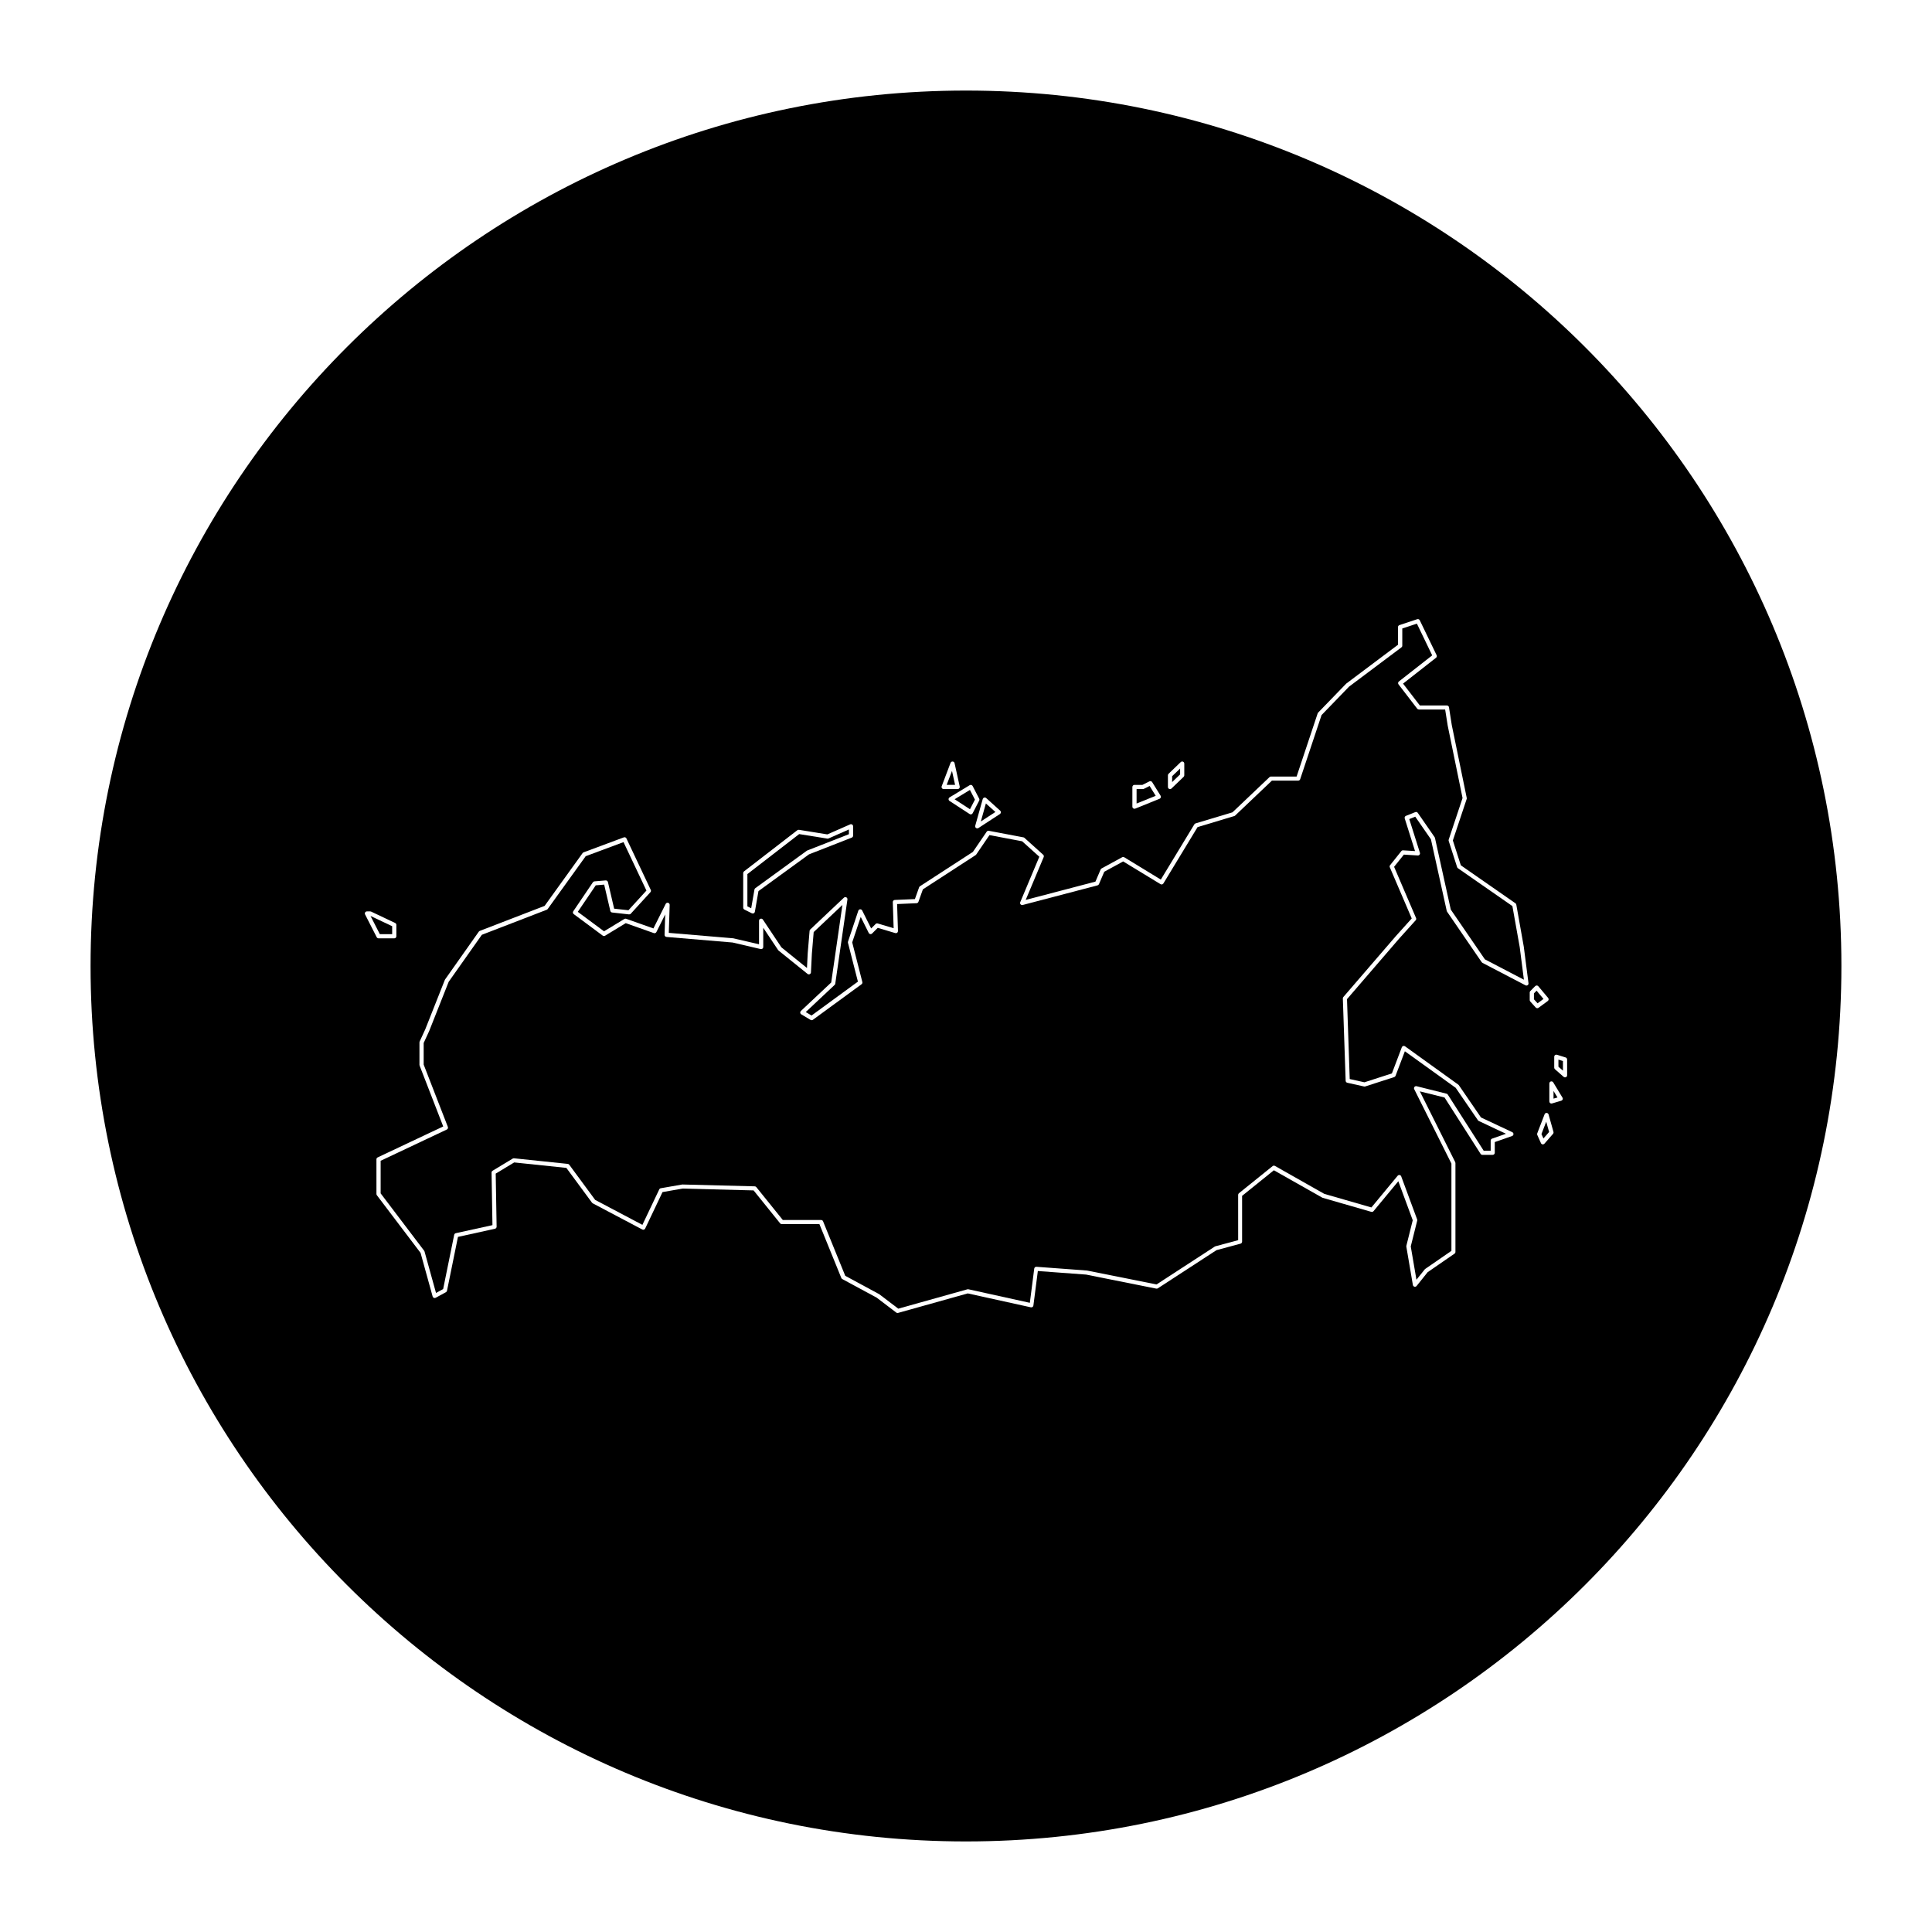
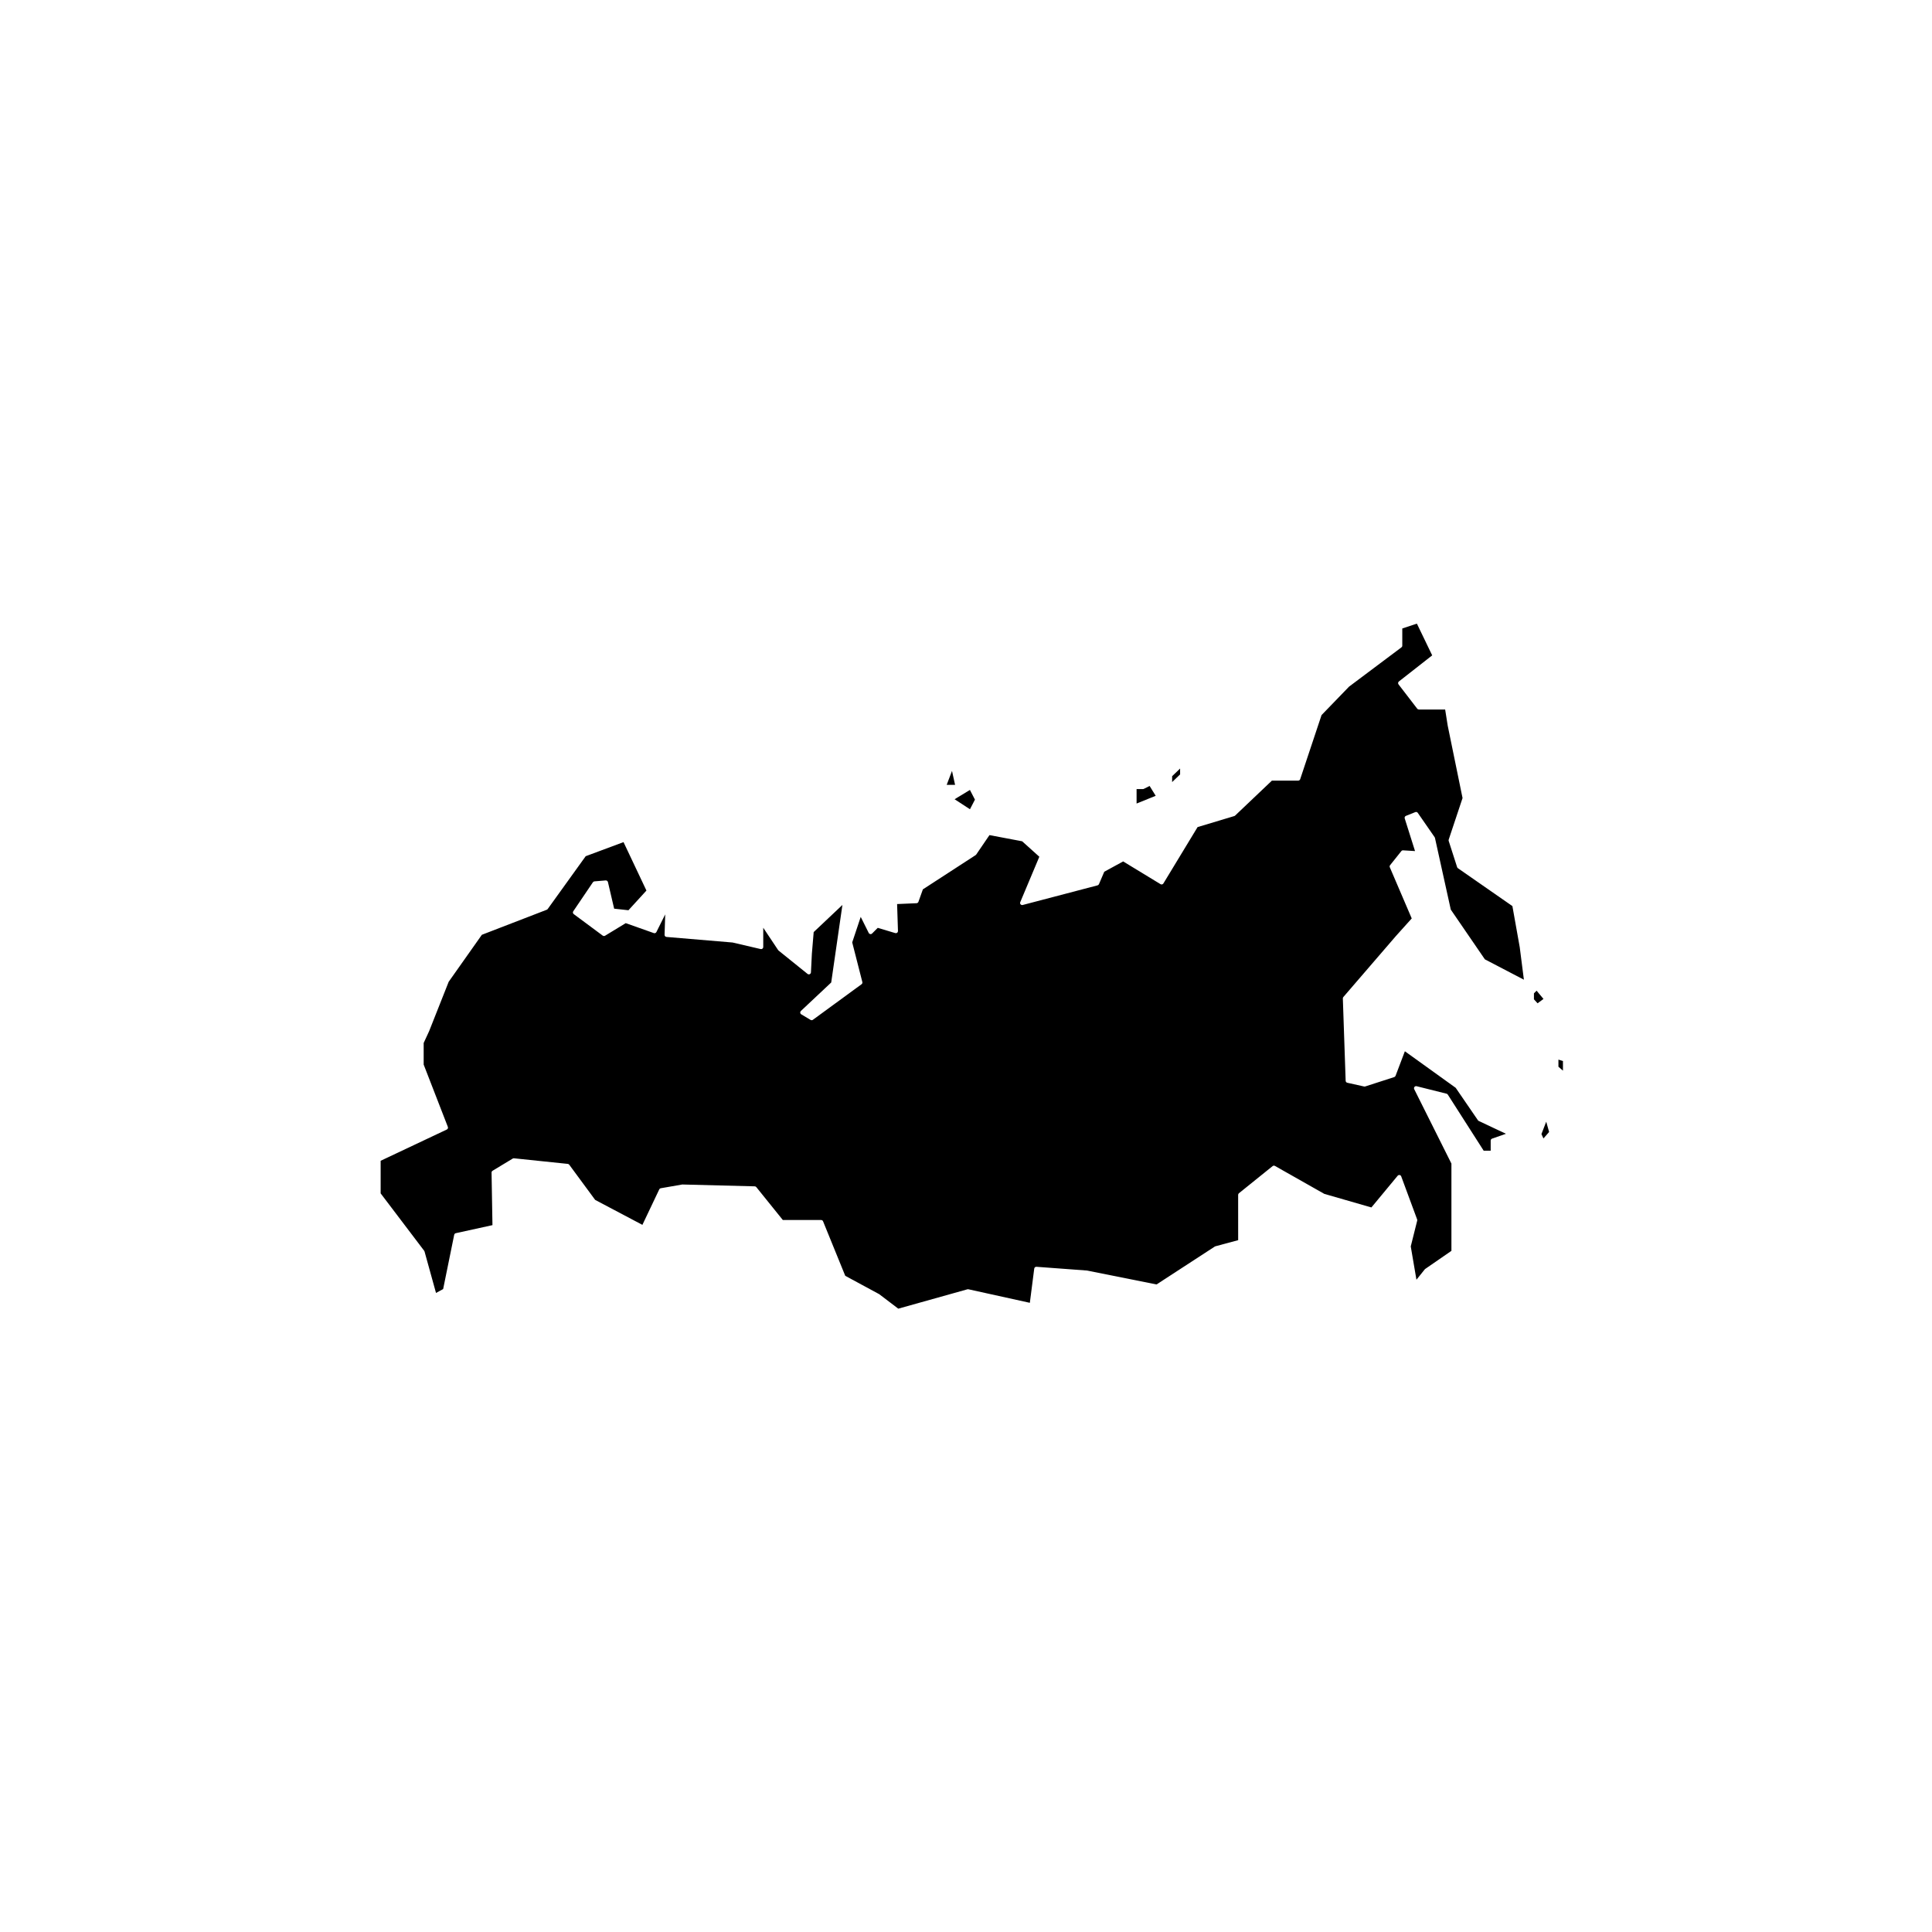
<svg xmlns="http://www.w3.org/2000/svg" fill="#000000" width="800px" height="800px" version="1.1" viewBox="144 144 512 512">
  <g>
    <path d="m544.8 384.12-14.438-10.035c-0.102-0.07-0.176-0.172-0.211-0.289l-2.231-6.941c-0.035-0.109-0.035-0.23 0-0.344l3.672-11.02-3.934-19.195-0.676-4.266h-6.961c-0.172 0-0.332-0.082-0.438-0.215l-4.957-6.445c-0.188-0.242-0.141-0.59 0.102-0.777l8.82-6.914-4.055-8.41-3.871 1.285v4.559c0 0.176-0.082 0.336-0.223 0.441l-13.887 10.414-7.285 7.535-5.664 16.988c-0.074 0.227-0.289 0.379-0.523 0.379h-6.969l-9.758 9.27c-0.066 0.059-0.141 0.105-0.223 0.125l-9.715 2.918-9.062 14.941c-0.074 0.125-0.203 0.215-0.344 0.25-0.141 0.035-0.297 0.012-0.418-0.066l-9.898-6.023-5.008 2.731-1.41 3.293c-0.07 0.156-0.207 0.277-0.371 0.316l-19.836 5.203c-0.203 0.059-0.418-0.016-0.559-0.172-0.137-0.16-0.176-0.383-0.09-0.578l5.055-12.035-4.551-4.098-8.664-1.637-3.512 5.152c-0.039 0.059-0.098 0.109-0.156 0.152l-13.977 9.074-1.18 3.305c-0.074 0.211-0.273 0.359-0.5 0.367l-5.152 0.223 0.23 7.141c0.004 0.18-0.074 0.348-0.215 0.457s-0.328 0.145-0.5 0.098l-4.641-1.391-1.5 1.5c-0.125 0.125-0.309 0.191-0.484 0.156-0.176-0.031-0.328-0.141-0.406-0.301l-2.125-4.258-2.254 6.758 2.684 10.504c0.055 0.215-0.023 0.449-0.211 0.586l-12.891 9.422c-0.18 0.133-0.422 0.141-0.613 0.031l-2.481-1.484c-0.152-0.09-0.246-0.242-0.266-0.418-0.016-0.176 0.047-0.344 0.172-0.465l8.039-7.551 2.969-20.547-7.613 7.188-0.48 5.738-0.246 4.941c-0.012 0.207-0.137 0.395-0.328 0.48s-0.414 0.055-0.574-0.074l-7.688-6.195c-0.047-0.035-0.082-0.082-0.109-0.125l-3.941-5.91v5.109c0 0.168-0.082 0.328-0.211 0.434-0.133 0.105-0.312 0.141-0.469 0.105l-7.441-1.738-17.523-1.477c-0.293-0.023-0.52-0.277-0.508-0.57l0.172-5.406-2.336 4.68c-0.125 0.25-0.422 0.371-0.684 0.277l-7.438-2.637-5.477 3.332c-0.195 0.117-0.438 0.105-0.621-0.023l-7.684-5.703c-0.238-0.176-0.297-0.516-0.125-0.754l5.203-7.684c0.098-0.141 0.246-0.227 0.418-0.242l2.973-0.246c0.262-0.016 0.523 0.156 0.59 0.43l1.648 7.055 3.789 0.418 4.766-5.219-6.07-12.836-10.027 3.734-10.066 13.992c-0.066 0.09-0.152 0.156-0.25 0.195l-17.199 6.637-8.793 12.453-5.18 13.078-1.449 3.141v5.723l6.41 16.516c0.105 0.273-0.016 0.578-0.281 0.699l-17.531 8.281v8.637l11.543 15.219c0.039 0.055 0.074 0.121 0.09 0.191l3.039 10.977 1.891-1.027 2.926-14.375c0.047-0.215 0.211-0.387 0.422-0.434l9.719-2.133-0.238-13.926c-0.004-0.203 0.102-0.383 0.266-0.484l5.332-3.223c0.105-0.066 0.227-0.09 0.348-0.082l14.258 1.484c0.156 0.016 0.297 0.098 0.387 0.223l6.867 9.32 12.516 6.613 4.465-9.395c0.074-0.16 0.227-0.277 0.406-0.309l5.703-0.992 19.199 0.488c0.168 0 0.312 0.082 0.418 0.207l7.023 8.715h10.148c0.227 0 0.43 0.137 0.516 0.344l5.879 14.445 8.996 4.863 5.059 3.844 18.328-5.133c0.09-0.023 0.18-0.023 0.266-0.004l16.27 3.586 1.164-9.062c0.039-0.293 0.281-0.504 0.594-0.484l13.387 0.992 18.438 3.684 15.434-10.039c0.051-0.031 0.102-0.055 0.156-0.07l6.035-1.621-0.004-12.004c0-0.172 0.074-0.328 0.207-0.434l8.922-7.188c0.176-0.145 0.422-0.16 0.621-0.051l13.082 7.406 12.48 3.598 6.957-8.398c0.125-0.152 0.328-0.223 0.523-0.195 0.195 0.035 0.359 0.172 0.422 0.359l4.219 11.406c0.039 0.105 0.047 0.215 0.016 0.324l-1.707 6.828 1.508 8.832 2.203-2.75c0.031-0.039 0.074-0.082 0.117-0.109l6.949-4.793v-23.129l-9.859-19.719c-0.098-0.195-0.07-0.422 0.066-0.594 0.137-0.172 0.359-0.242 0.57-0.191l7.934 1.984c0.137 0.035 0.258 0.121 0.332 0.242l9.508 14.867 1.855-0.008v-2.672c0-0.238 0.152-0.441 0.371-0.523l3.672-1.285-7.199-3.391c-0.09-0.039-0.168-0.105-0.223-0.188l-5.894-8.602-13.469-9.684-2.469 6.508c-0.059 0.156-0.191 0.281-0.348 0.332l-7.684 2.481c-0.098 0.031-0.191 0.035-0.293 0.016l-4.465-0.992c-0.246-0.055-0.422-0.273-0.434-0.523l-0.746-21.82c-0.004-0.137 0.047-0.277 0.137-0.379l13.887-16.117 4.231-4.707-5.809-13.559c-0.082-0.191-0.051-0.406 0.082-0.562l2.973-3.719c0.109-0.141 0.281-0.223 0.469-0.207l3.16 0.195-2.731-8.652c-0.09-0.277 0.051-0.574 0.324-0.68l2.481-0.992c0.238-0.102 0.52-0.016 0.66 0.203l4.465 6.445c0.039 0.059 0.07 0.125 0.086 0.195l4.191 18.988 9.035 13.184 10.34 5.394-1.102-8.613z" />
    <path d="m553.04 408.73-1.828-2.188-0.703 0.707v1.574l0.961 1.059z" />
    <path d="m396.29 348.3-1.41 3.699h2.227z" />
    <path d="m402.37 355.91-1.328-2.566-4.066 2.461 4.074 2.652z" />
-     <path d="m343.94 379.73c0.023-0.141 0.105-0.266 0.223-0.352l13.633-9.914c0.039-0.031 0.082-0.051 0.125-0.07l11.047-4.324v-1.25l-5.414 2.383c-0.102 0.039-0.203 0.059-0.312 0.039l-7.453-1.203-13.723 10.602v8.555l1.008 0.504z" />
-     <path d="m247.93 391.56v-2.106l-5.731-2.711 2.461 4.816z" />
-     <path d="m405.27 356.92-1.34 4.781 3.859-2.516z" />
    <path d="m456.74 347.67-2.113 2.031v1.555l2.113-2.031z" />
-     <path d="m557 426.69 1.199 1.047v-2.555l-1.199-0.371z" />
-     <path d="m400 168c-128.12 0-232 103.87-232 232 0 128.13 103.87 232 232 232 128.12-0.004 231.99-103.87 231.99-232 0-128.12-103.86-232-231.99-232zm53.512 181.46c0-0.152 0.066-0.297 0.172-0.402l3.223-3.098c0.16-0.156 0.398-0.203 0.605-0.109 0.207 0.086 0.336 0.289 0.336 0.516v3.098c0 0.152-0.059 0.297-0.172 0.402l-3.223 3.098c-0.105 0.102-0.242 0.156-0.387 0.156-0.074 0-0.145-0.016-0.215-0.047-0.207-0.086-0.336-0.289-0.336-0.516zm-9.418 3.098c0-0.309 0.246-0.555 0.555-0.555h2.102l1.867-0.934c0.258-0.133 0.57-0.039 0.719 0.207l2.227 3.598c0.09 0.137 0.105 0.309 0.055 0.465-0.051 0.156-0.168 0.281-0.316 0.344l-6.445 2.606c-0.066 0.031-0.137 0.039-0.211 0.039-0.105 0-0.215-0.031-0.312-0.098-0.152-0.105-0.246-0.277-0.246-0.457v-5.215zm-39.27 2.812c0.18-0.055 0.383-0.004 0.523 0.121l3.719 3.352c0.125 0.117 0.195 0.281 0.18 0.453s-0.105 0.328-0.25 0.422l-5.703 3.719c-0.098 0.059-0.203 0.09-0.309 0.09-0.117 0-0.23-0.035-0.328-0.105-0.188-0.137-0.273-0.371-0.207-0.598l1.984-7.062c0.062-0.188 0.211-0.336 0.391-0.391zm-3.848-3.285c0.133-0.082 0.293-0.102 0.438-0.059 0.145 0.039 0.273 0.141 0.344 0.277l1.734 3.352c0.082 0.16 0.082 0.352 0 0.516l-1.734 3.352c-0.074 0.137-0.203 0.242-0.352 0.281-0.047 0.012-0.098 0.016-0.141 0.016-0.105 0-0.211-0.031-0.301-0.09l-5.332-3.473c-0.16-0.105-0.258-0.289-0.25-0.48 0.004-0.191 0.105-0.367 0.266-0.465zm-5.07-5.918c0.09-0.227 0.312-0.371 0.559-0.359 0.246 0.016 0.449 0.195 0.504 0.434l1.367 6.195c0.035 0.16 0 0.332-0.105 0.469-0.105 0.133-0.266 0.207-0.434 0.207h-3.719c-0.18 0-0.352-0.09-0.457-0.242-0.105-0.152-0.125-0.344-0.059-0.516zm-54.949 29.199c0-0.172 0.082-0.332 0.215-0.438l14.133-10.914c0.121-0.098 0.277-0.133 0.43-0.105l7.523 1.215 6.051-2.66c0.172-0.074 0.367-0.055 0.523 0.047 0.156 0.105 0.25 0.277 0.25 0.465v2.481c0 0.227-0.141 0.434-0.352 0.52l-11.336 4.434-13.395 9.742-0.953 5.477c-0.031 0.176-0.141 0.324-0.297 0.402-0.082 0.039-0.168 0.059-0.25 0.059-0.086 0-0.172-0.02-0.246-0.055l-1.984-0.992c-0.191-0.098-0.309-0.289-0.309-0.5zm-100.19 10.43c0.102-0.168 0.281-0.266 0.473-0.266h0.871c0.086 0 0.16 0.016 0.238 0.051l6.375 3.019c0.191 0.09 0.316 0.289 0.316 0.504v3.012c0 0.309-0.246 0.555-0.555 0.555l-4.164-0.004c-0.211 0-0.398-0.117-0.492-0.301l-3.078-6.031c-0.09-0.168-0.086-0.375 0.016-0.539zm308.08 19.285c-0.172 0.117-0.387 0.137-0.574 0.035l-11.406-5.949c-0.082-0.047-0.145-0.105-0.203-0.18l-9.176-13.387c-0.039-0.059-0.07-0.125-0.086-0.195l-4.191-18.984-4.152-5.992-1.586 0.637 2.82 8.926c0.055 0.176 0.02 0.363-0.098 0.508-0.117 0.145-0.281 0.227-0.473 0.211l-3.68-0.23-2.59 3.234 5.82 13.578c0.086 0.203 0.047 0.43-0.102 0.59l-4.465 4.957-13.734 15.945 0.719 21.172 3.894 0.863 7.285-2.352 2.629-6.938c0.059-0.16 0.195-0.281 0.359-0.332 0.168-0.051 0.348-0.02 0.484 0.082l14.133 10.168c0.051 0.039 0.102 0.086 0.133 0.137l5.871 8.555 8.293 3.898c0.207 0.098 0.328 0.309 0.316 0.527-0.012 0.227-0.156 0.418-0.371 0.492l-4.586 1.605v2.832c0 0.309-0.246 0.555-0.555 0.555h-2.731c-0.191 0-0.363-0.098-0.469-0.258l-9.551-14.938-6.551-1.633 9.375 18.75c0.035 0.074 0.059 0.16 0.059 0.246v23.555c0 0.18-0.09 0.352-0.242 0.457l-7.125 4.914-2.926 3.656c-0.137 0.172-0.367 0.246-0.57 0.191-0.211-0.055-0.371-0.227-0.414-0.441l-1.734-10.168c-0.016-0.074-0.012-0.152 0.004-0.227l1.691-6.777-3.82-10.34-6.574 7.934c-0.141 0.172-0.371 0.238-0.586 0.18l-12.891-3.719c-0.039-0.012-0.082-0.031-0.117-0.051l-12.812-7.25-8.422 6.785v12.133c0 0.25-0.168 0.473-0.414 0.535l-6.363 1.715-15.547 10.117c-0.121 0.082-0.273 0.105-0.414 0.082l-18.594-3.719-12.797-0.945-1.176 9.148c-0.02 0.156-0.105 0.293-0.23 0.383-0.125 0.09-0.293 0.121-0.438 0.09l-16.727-3.688-18.465 5.168c-0.051 0.012-0.102 0.02-0.145 0.02-0.121 0-0.242-0.039-0.336-0.109l-5.211-3.969-9.098-4.914c-0.109-0.059-0.203-0.16-0.25-0.277l-5.809-14.281h-9.98c-0.168 0-0.328-0.074-0.434-0.207l-7.027-8.727-18.832-0.488-5.309 0.934-4.59 9.656c-0.066 0.137-0.18 0.242-0.328 0.293-0.141 0.047-0.301 0.035-0.434-0.035l-13.141-6.941c-0.074-0.039-0.137-0.098-0.188-0.16l-6.797-9.227-13.824-1.445-4.902 2.961 0.242 14.062c0.004 0.262-0.176 0.492-0.434 0.551l-9.812 2.156-2.902 14.273c-0.031 0.16-0.137 0.297-0.277 0.379l-2.731 1.484c-0.145 0.082-0.324 0.09-0.484 0.02-0.156-0.066-0.273-0.203-0.316-0.363l-3.195-11.547-11.586-15.289c-0.07-0.098-0.109-0.211-0.109-0.332l-0.004-9.18c0-0.211 0.121-0.414 0.316-0.504l17.383-8.207-6.258-16.133c-0.023-0.066-0.039-0.133-0.039-0.203v-5.949c0-0.082 0.02-0.16 0.051-0.23l1.484-3.223 5.195-13.113c0.016-0.039 0.035-0.082 0.066-0.117l8.922-12.645c0.066-0.09 0.152-0.16 0.25-0.203l17.199-6.637 10.07-13.996c0.066-0.09 0.156-0.156 0.258-0.195l10.66-3.965c0.273-0.102 0.574 0.02 0.695 0.281l6.449 13.637c0.098 0.207 0.059 0.441-0.098 0.613l-5.203 5.703c-0.117 0.133-0.297 0.191-0.473 0.176l-4.465-0.5c-0.23-0.023-0.422-0.195-0.48-0.422l-1.629-6.969-2.231 0.188-4.762 7.027 6.957 5.16 5.387-3.273c0.141-0.09 0.316-0.105 0.473-0.051l7.227 2.562 3.25-6.504c0.117-0.23 0.383-0.359 0.637-0.289 0.25 0.059 0.422 0.297 0.418 0.555l-0.23 7.41 17.078 1.441 6.836 1.586v-6.242c0-0.246 0.16-0.465 0.398-0.527 0.238-0.074 0.488 0.02 0.625 0.223l4.914 7.367 6.769 5.461 0.191-3.871 0.5-5.969c0.012-0.137 0.07-0.262 0.172-0.359l8.922-8.43c0.176-0.16 0.422-0.203 0.641-0.09 0.211 0.105 0.328 0.336 0.293 0.574l-3.223 22.312c-0.016 0.125-0.082 0.242-0.172 0.328l-7.648 7.184 1.531 0.922 12.293-8.984-2.637-10.293c-0.023-0.105-0.02-0.211 0.012-0.312l2.727-8.184c0.07-0.211 0.262-0.363 0.488-0.379 0.223-0.016 0.438 0.105 0.535 0.309l2.383 4.766 1.188-1.188c0.141-0.145 0.359-0.195 0.551-0.137l4.219 1.266-0.223-6.918c-0.012-0.309 0.227-0.559 0.527-0.574l5.332-0.23 1.113-3.117c0.039-0.109 0.117-0.211 0.215-0.277l14.043-9.113 3.656-5.359c0.125-0.18 0.344-0.273 0.562-0.23l9.176 1.738c0.102 0.016 0.191 0.066 0.266 0.133l4.957 4.465c0.176 0.156 0.23 0.406 0.141 0.629l-4.769 11.355 18.484-4.852 1.379-3.223c0.051-0.109 0.137-0.207 0.246-0.266l5.457-2.973c0.176-0.098 0.387-0.09 0.555 0.012l9.688 5.91 8.887-14.645c0.07-0.117 0.188-0.207 0.312-0.242l9.789-2.938 9.82-9.332c0.105-0.102 0.242-0.152 0.383-0.152h6.793l5.578-16.727c0.023-0.082 0.07-0.152 0.125-0.211l7.438-7.684 13.73-10.305v-4.68c0-0.238 0.156-0.449 0.383-0.523l4.711-1.566c0.266-0.086 0.555 0.031 0.676 0.289l4.465 9.254c0.109 0.23 0.047 0.52-0.156 0.676l-8.742 6.852 4.457 5.793h7.164c0.277 0 0.508 0.195 0.551 0.469l0.742 4.715 3.965 19.312c0.02 0.098 0.012 0.195-0.016 0.289l-3.664 10.984 2.117 6.59 14.473 10.062c0.121 0.086 0.207 0.211 0.227 0.359l1.984 11.156 1.246 9.691c0.035 0.168-0.055 0.371-0.227 0.492zm0.691 4.328c-0.098-0.102-0.145-0.23-0.145-0.371v-2.019c0-0.145 0.059-0.289 0.168-0.395l1.293-1.301c0.109-0.105 0.273-0.152 0.418-0.16 0.156 0.012 0.301 0.082 0.402 0.203l2.602 3.102c0.102 0.117 0.145 0.273 0.125 0.422-0.016 0.152-0.102 0.293-0.223 0.383l-2.453 1.805c-0.102 0.07-0.211 0.105-0.328 0.105-0.152 0-0.301-0.059-0.414-0.18zm6.027 35.074-2.273 2.602c-0.105 0.121-0.258 0.191-0.418 0.191-0.023 0-0.055 0-0.082-0.004-0.188-0.023-0.348-0.152-0.422-0.324l-0.973-2.168c-0.059-0.137-0.066-0.293-0.012-0.43l1.949-5.055c0.09-0.223 0.289-0.383 0.543-0.352 0.238 0.012 0.441 0.172 0.508 0.402l1.301 4.621c0.043 0.18 0.004 0.375-0.121 0.516zm2.191-8.785-2.453 0.727c-0.051 0.016-0.105 0.02-0.156 0.02-0.121 0-0.238-0.035-0.332-0.109-0.141-0.105-0.223-0.266-0.223-0.441v-4.766c0-0.25 0.168-0.469 0.406-0.535 0.242-0.066 0.492 0.035 0.625 0.246l2.453 4.047c0.09 0.145 0.105 0.328 0.039 0.488-0.062 0.152-0.195 0.277-0.359 0.324zm1.551-6.738c0 0.215-0.125 0.414-0.324 0.504-0.074 0.035-0.152 0.051-0.227 0.051-0.133 0-0.262-0.047-0.367-0.137l-2.312-2.023c-0.121-0.105-0.191-0.258-0.191-0.418v-2.887c0-0.176 0.086-0.344 0.227-0.449 0.141-0.105 0.324-0.133 0.492-0.082l2.309 0.719c0.23 0.074 0.387 0.289 0.387 0.527l0.004 4.195z" />
+     <path d="m557 426.69 1.199 1.047v-2.555l-1.199-0.371" />
    <path d="m448.66 352.29-1.531 0.766c-0.074 0.039-0.16 0.059-0.246 0.059h-1.676v3.828l5.066-2.047z" />
-     <path d="m555.7 435.15 1.055-0.312-1.055-1.723z" />
    <path d="m552.5 444.54 0.527 1.164 1.504-1.719-0.766-2.727z" />
  </g>
</svg>